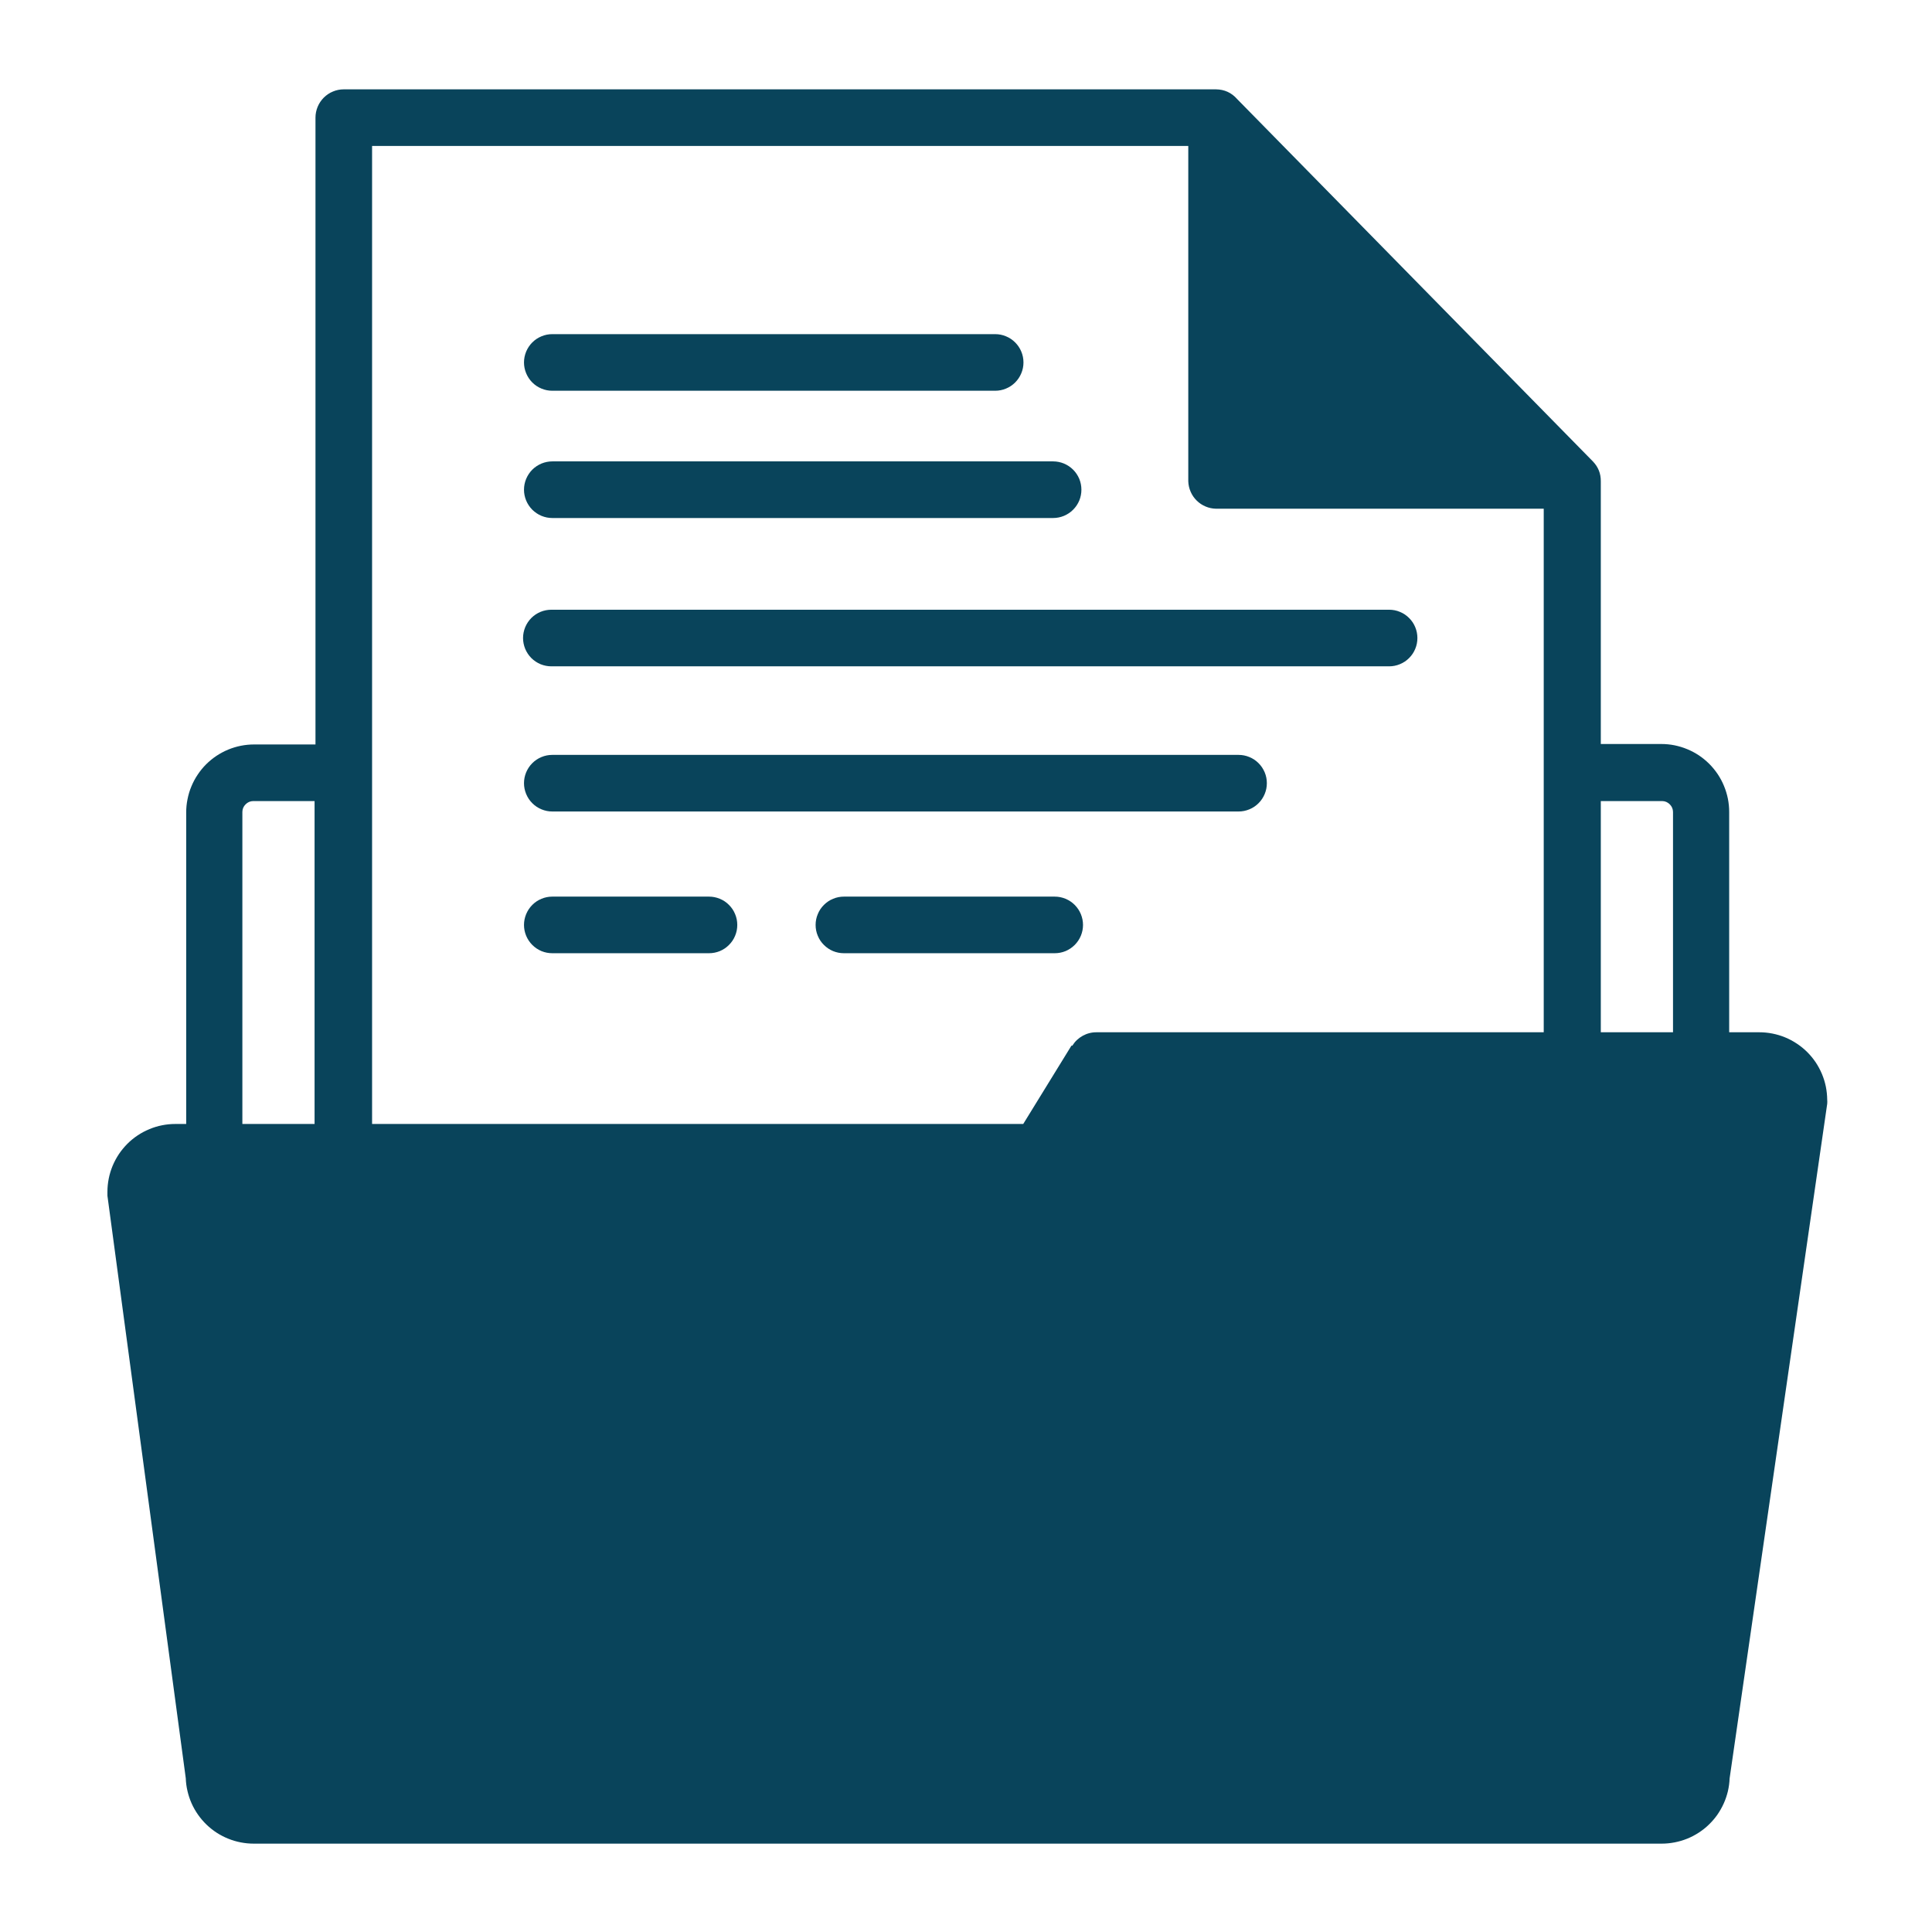
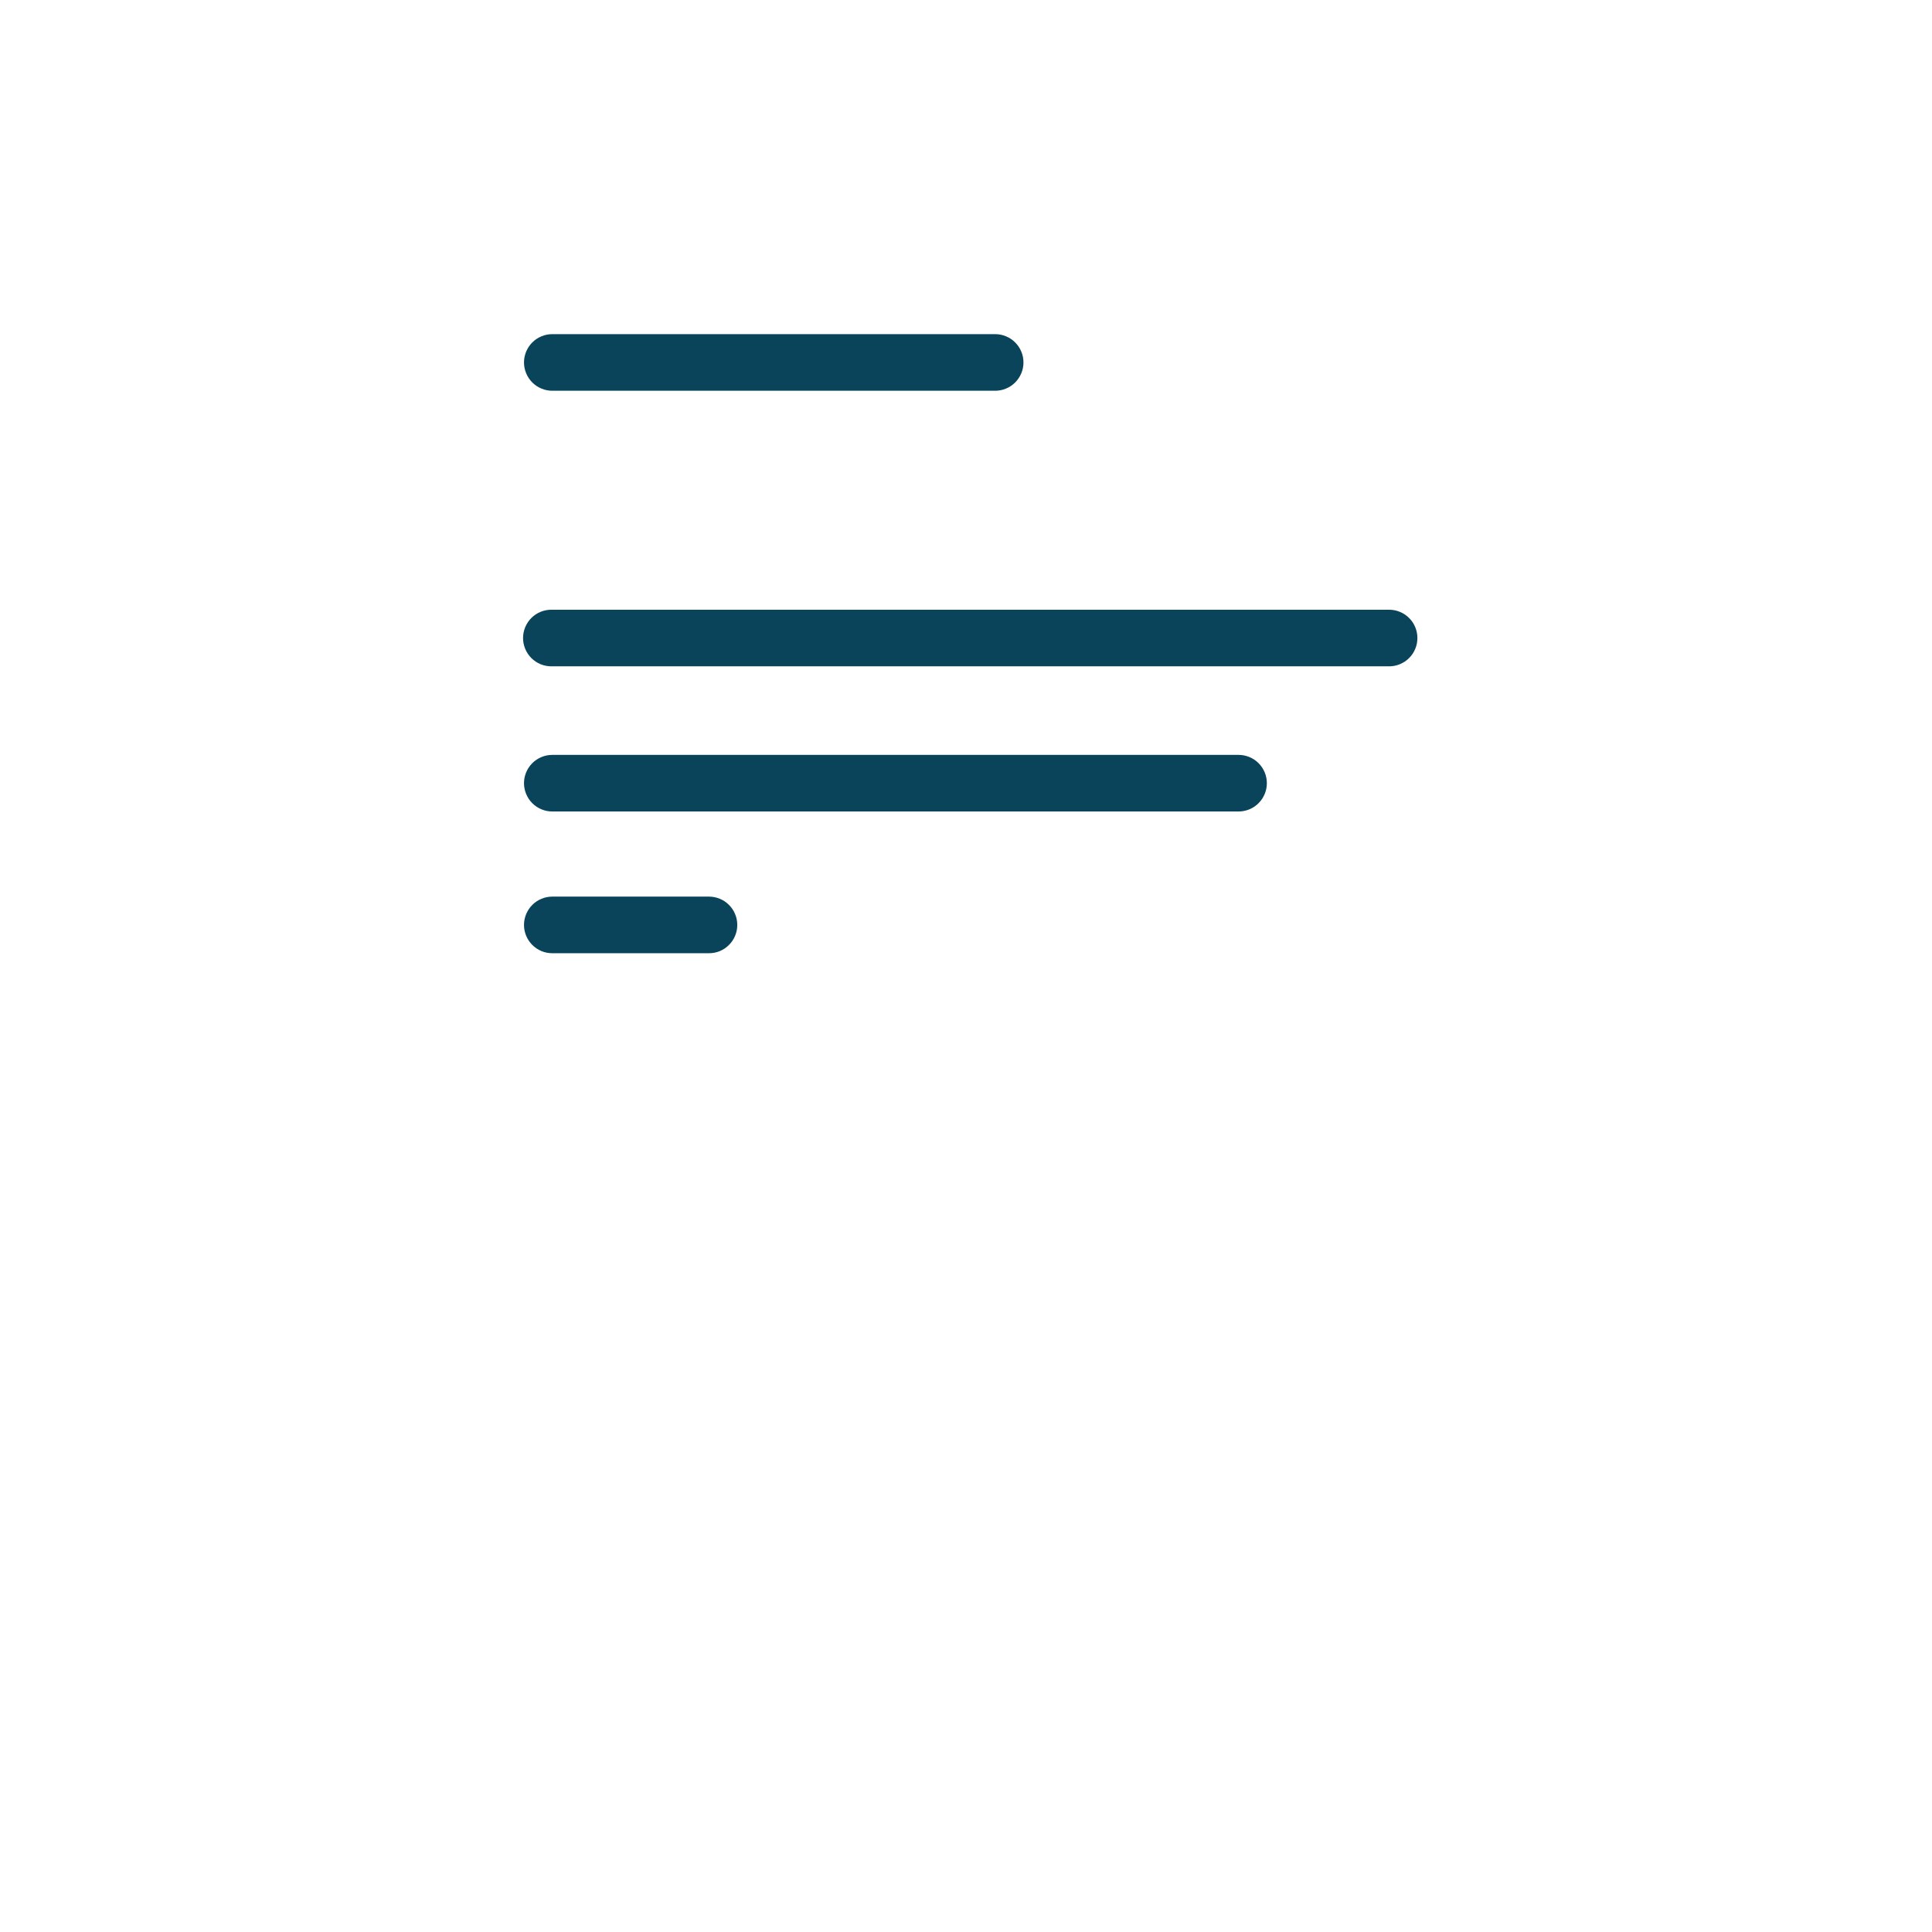
<svg xmlns="http://www.w3.org/2000/svg" width="256" zoomAndPan="magnify" viewBox="0 0 192 192" height="256" preserveAspectRatio="xMidYMid meet">
  <defs>
    <clipPath id="id1">
-       <path d="M 10.586 8.355 L 181.586 8.355 L 181.586 183.855 L 10.586 183.855 Z M 10.586 8.355 " clip-rule="nonzero" />
-     </clipPath>
+       </clipPath>
  </defs>
  <g clip-path="url(#id1)">
-     <path fill="#09445b" d="M 174.836 102.586 L 171.844 102.586 L 171.844 80.688 C 171.844 80.246 171.801 79.809 171.715 79.371 C 171.625 78.938 171.5 78.516 171.328 78.105 C 171.16 77.695 170.953 77.309 170.707 76.938 C 170.457 76.57 170.18 76.23 169.867 75.914 C 169.551 75.602 169.211 75.32 168.844 75.074 C 168.473 74.828 168.086 74.621 167.676 74.453 C 167.266 74.281 166.844 74.156 166.41 74.066 C 165.977 73.98 165.535 73.938 165.094 73.938 L 159.086 73.938 L 159.086 47.832 C 159.094 47.066 158.832 46.406 158.297 45.852 L 122.949 9.848 C 122.391 9.211 121.684 8.887 120.836 8.879 L 34.164 8.879 C 33.793 8.879 33.434 8.949 33.09 9.094 C 32.746 9.234 32.441 9.441 32.176 9.703 C 31.914 9.969 31.711 10.27 31.566 10.617 C 31.426 10.961 31.352 11.32 31.352 11.691 L 31.352 73.984 L 25.254 73.984 C 24.812 73.984 24.371 74.027 23.938 74.113 C 23.504 74.199 23.082 74.328 22.672 74.496 C 22.262 74.668 21.875 74.875 21.504 75.121 C 21.137 75.367 20.797 75.648 20.48 75.961 C 20.168 76.273 19.891 76.613 19.645 76.984 C 19.398 77.352 19.188 77.742 19.02 78.152 C 18.848 78.559 18.723 78.984 18.637 79.418 C 18.547 79.852 18.504 80.293 18.504 80.734 L 18.504 111.699 L 17.426 111.699 C 16.98 111.699 16.543 111.742 16.109 111.828 C 15.672 111.914 15.25 112.043 14.844 112.215 C 14.434 112.383 14.043 112.59 13.676 112.836 C 13.305 113.082 12.965 113.363 12.652 113.676 C 12.34 113.992 12.059 114.332 11.812 114.699 C 11.566 115.07 11.359 115.457 11.188 115.867 C 11.02 116.277 10.891 116.699 10.805 117.133 C 10.719 117.57 10.676 118.008 10.676 118.449 C 10.676 118.449 10.676 118.699 10.676 118.832 L 18.461 176.715 C 18.477 177.145 18.531 177.574 18.633 177.996 C 18.73 178.418 18.867 178.824 19.043 179.223 C 19.219 179.617 19.434 179.992 19.684 180.348 C 19.93 180.699 20.211 181.027 20.523 181.328 C 20.836 181.629 21.172 181.898 21.535 182.133 C 21.898 182.367 22.281 182.566 22.684 182.727 C 23.086 182.891 23.496 183.012 23.922 183.094 C 24.348 183.176 24.777 183.219 25.211 183.219 L 165.137 183.219 C 165.57 183.219 165.996 183.176 166.422 183.094 C 166.848 183.012 167.258 182.891 167.66 182.73 C 168.062 182.57 168.441 182.371 168.805 182.137 C 169.168 181.902 169.508 181.637 169.816 181.336 C 170.129 181.035 170.41 180.711 170.66 180.359 C 170.906 180.004 171.121 179.629 171.297 179.238 C 171.477 178.844 171.613 178.434 171.715 178.016 C 171.812 177.594 171.871 177.168 171.887 176.734 L 181.586 109.695 C 181.598 109.562 181.598 109.426 181.586 109.293 C 181.582 108.852 181.535 108.414 181.449 107.98 C 181.359 107.547 181.23 107.129 181.059 106.723 C 180.887 106.316 180.68 105.93 180.434 105.562 C 180.184 105.195 179.906 104.859 179.594 104.547 C 179.277 104.234 178.938 103.957 178.57 103.715 C 178.203 103.469 177.816 103.262 177.406 103.094 C 177 102.926 176.578 102.801 176.148 102.715 C 175.715 102.629 175.277 102.586 174.836 102.586 Z M 24.086 111.699 L 24.086 80.688 C 24.09 80.395 24.199 80.141 24.406 79.934 C 24.617 79.723 24.871 79.613 25.164 79.609 L 31.262 79.609 L 31.262 111.699 Z M 106.48 103.914 L 101.688 111.699 L 36.977 111.699 L 36.977 14.504 L 118.09 14.504 L 118.09 47.832 C 118.102 48.191 118.18 48.539 118.324 48.867 C 118.465 49.195 118.664 49.488 118.922 49.742 C 119.176 49.996 119.469 50.191 119.801 50.332 C 120.129 50.473 120.477 50.547 120.836 50.555 L 153.414 50.555 L 153.414 102.586 L 108.977 102.586 C 108.488 102.582 108.027 102.699 107.602 102.934 C 107.172 103.172 106.828 103.496 106.57 103.914 Z M 159.086 102.586 L 159.086 79.609 L 165.184 79.609 C 165.477 79.613 165.73 79.723 165.941 79.934 C 166.148 80.141 166.258 80.395 166.262 80.688 L 166.262 102.586 Z M 159.086 102.586 " fill-opacity="1" fill-rule="nonzero" />
-   </g>
+     </g>
  <path fill="#09445b" d="M 54.887 38.832 L 98.898 38.832 C 99.27 38.832 99.629 38.762 99.973 38.617 C 100.32 38.477 100.621 38.273 100.887 38.008 C 101.148 37.746 101.352 37.441 101.496 37.094 C 101.641 36.75 101.711 36.391 101.711 36.02 C 101.711 35.645 101.641 35.289 101.496 34.941 C 101.352 34.598 101.148 34.293 100.887 34.031 C 100.621 33.766 100.32 33.562 99.973 33.422 C 99.629 33.277 99.27 33.207 98.898 33.207 L 54.887 33.207 C 54.516 33.207 54.156 33.277 53.812 33.422 C 53.469 33.562 53.164 33.766 52.898 34.031 C 52.637 34.293 52.434 34.598 52.289 34.941 C 52.148 35.289 52.074 35.645 52.074 36.02 C 52.074 36.391 52.148 36.75 52.289 37.094 C 52.434 37.441 52.637 37.746 52.898 38.008 C 53.164 38.273 53.469 38.477 53.812 38.617 C 54.156 38.762 54.516 38.832 54.887 38.832 Z M 54.887 38.832 " fill-opacity="1" fill-rule="nonzero" />
  <path fill="#09445b" d="M 70.457 89.105 L 54.887 89.105 C 54.516 89.105 54.156 89.176 53.812 89.32 C 53.469 89.461 53.164 89.664 52.898 89.93 C 52.637 90.195 52.434 90.496 52.289 90.844 C 52.148 91.188 52.074 91.547 52.074 91.918 C 52.074 92.293 52.148 92.652 52.289 92.996 C 52.434 93.34 52.637 93.645 52.898 93.906 C 53.164 94.172 53.469 94.375 53.812 94.52 C 54.156 94.66 54.516 94.73 54.887 94.73 L 70.457 94.73 C 70.832 94.73 71.188 94.66 71.535 94.52 C 71.879 94.375 72.184 94.172 72.445 93.906 C 72.711 93.645 72.914 93.34 73.055 92.996 C 73.199 92.652 73.27 92.293 73.27 91.918 C 73.27 91.547 73.199 91.188 73.055 90.844 C 72.914 90.496 72.711 90.195 72.445 89.93 C 72.184 89.664 71.879 89.461 71.535 89.32 C 71.188 89.176 70.832 89.105 70.457 89.105 Z M 70.457 89.105 " fill-opacity="1" fill-rule="nonzero" />
-   <path fill="#09445b" d="M 104.816 89.105 L 83.867 89.105 C 83.496 89.105 83.137 89.176 82.793 89.32 C 82.445 89.461 82.145 89.664 81.879 89.93 C 81.613 90.195 81.41 90.496 81.27 90.844 C 81.125 91.188 81.055 91.547 81.055 91.918 C 81.055 92.293 81.125 92.652 81.27 92.996 C 81.41 93.34 81.613 93.645 81.879 93.906 C 82.145 94.172 82.445 94.375 82.793 94.52 C 83.137 94.66 83.496 94.73 83.867 94.73 L 104.816 94.73 C 105.188 94.73 105.547 94.66 105.891 94.52 C 106.234 94.375 106.539 94.172 106.805 93.906 C 107.066 93.645 107.27 93.34 107.414 92.996 C 107.555 92.652 107.629 92.293 107.629 91.918 C 107.629 91.547 107.555 91.188 107.414 90.844 C 107.27 90.496 107.066 90.195 106.805 89.93 C 106.539 89.664 106.234 89.461 105.891 89.32 C 105.547 89.176 105.188 89.105 104.816 89.105 Z M 104.816 89.105 " fill-opacity="1" fill-rule="nonzero" />
-   <path fill="#09445b" d="M 54.887 51.48 L 104.656 51.48 C 105.031 51.48 105.391 51.406 105.734 51.266 C 106.078 51.121 106.383 50.918 106.645 50.656 C 106.91 50.391 107.113 50.086 107.258 49.742 C 107.398 49.398 107.469 49.039 107.469 48.668 C 107.469 48.293 107.398 47.934 107.258 47.59 C 107.113 47.246 106.91 46.941 106.645 46.676 C 106.383 46.414 106.078 46.211 105.734 46.066 C 105.391 45.926 105.031 45.852 104.656 45.852 L 54.887 45.852 C 54.516 45.852 54.156 45.926 53.812 46.066 C 53.469 46.211 53.164 46.414 52.898 46.676 C 52.637 46.941 52.434 47.246 52.289 47.59 C 52.148 47.934 52.074 48.293 52.074 48.668 C 52.074 49.039 52.148 49.398 52.289 49.742 C 52.434 50.086 52.637 50.391 52.898 50.656 C 53.164 50.918 53.469 51.121 53.812 51.266 C 54.156 51.406 54.516 51.48 54.887 51.48 Z M 54.887 51.48 " fill-opacity="1" fill-rule="nonzero" />
  <path fill="#09445b" d="M 123.086 75.02 L 54.887 75.02 C 54.516 75.02 54.156 75.09 53.812 75.234 C 53.469 75.375 53.164 75.578 52.898 75.844 C 52.637 76.105 52.434 76.41 52.289 76.754 C 52.148 77.098 52.074 77.457 52.074 77.832 C 52.074 78.203 52.148 78.562 52.289 78.906 C 52.434 79.254 52.637 79.559 52.898 79.82 C 53.164 80.086 53.469 80.289 53.812 80.43 C 54.156 80.574 54.516 80.645 54.887 80.645 L 123.086 80.645 C 123.457 80.645 123.816 80.574 124.16 80.43 C 124.508 80.289 124.809 80.086 125.074 79.82 C 125.336 79.559 125.539 79.254 125.684 78.906 C 125.828 78.562 125.898 78.203 125.898 77.832 C 125.898 77.457 125.828 77.098 125.684 76.754 C 125.539 76.41 125.336 76.105 125.074 75.844 C 124.809 75.578 124.508 75.375 124.16 75.234 C 123.816 75.09 123.457 75.02 123.086 75.02 Z M 123.086 75.02 " fill-opacity="1" fill-rule="nonzero" />
  <path fill="#09445b" d="M 138.047 60.594 L 54.797 60.594 C 54.426 60.594 54.066 60.664 53.719 60.805 C 53.375 60.949 53.07 61.152 52.805 61.414 C 52.543 61.68 52.34 61.984 52.195 62.328 C 52.055 62.676 51.98 63.031 51.98 63.406 C 51.98 63.781 52.055 64.141 52.195 64.484 C 52.34 64.828 52.543 65.133 52.805 65.398 C 53.07 65.66 53.375 65.863 53.719 66.008 C 54.066 66.148 54.426 66.219 54.797 66.219 L 138.047 66.219 C 138.422 66.219 138.781 66.148 139.125 66.004 C 139.469 65.863 139.773 65.66 140.035 65.395 C 140.301 65.133 140.504 64.828 140.645 64.484 C 140.789 64.137 140.859 63.781 140.859 63.406 C 140.859 63.035 140.789 62.676 140.645 62.328 C 140.504 61.984 140.301 61.68 140.035 61.418 C 139.773 61.152 139.469 60.949 139.125 60.809 C 138.781 60.664 138.422 60.594 138.047 60.594 Z M 138.047 60.594 " fill-opacity="1" fill-rule="nonzero" />
</svg>